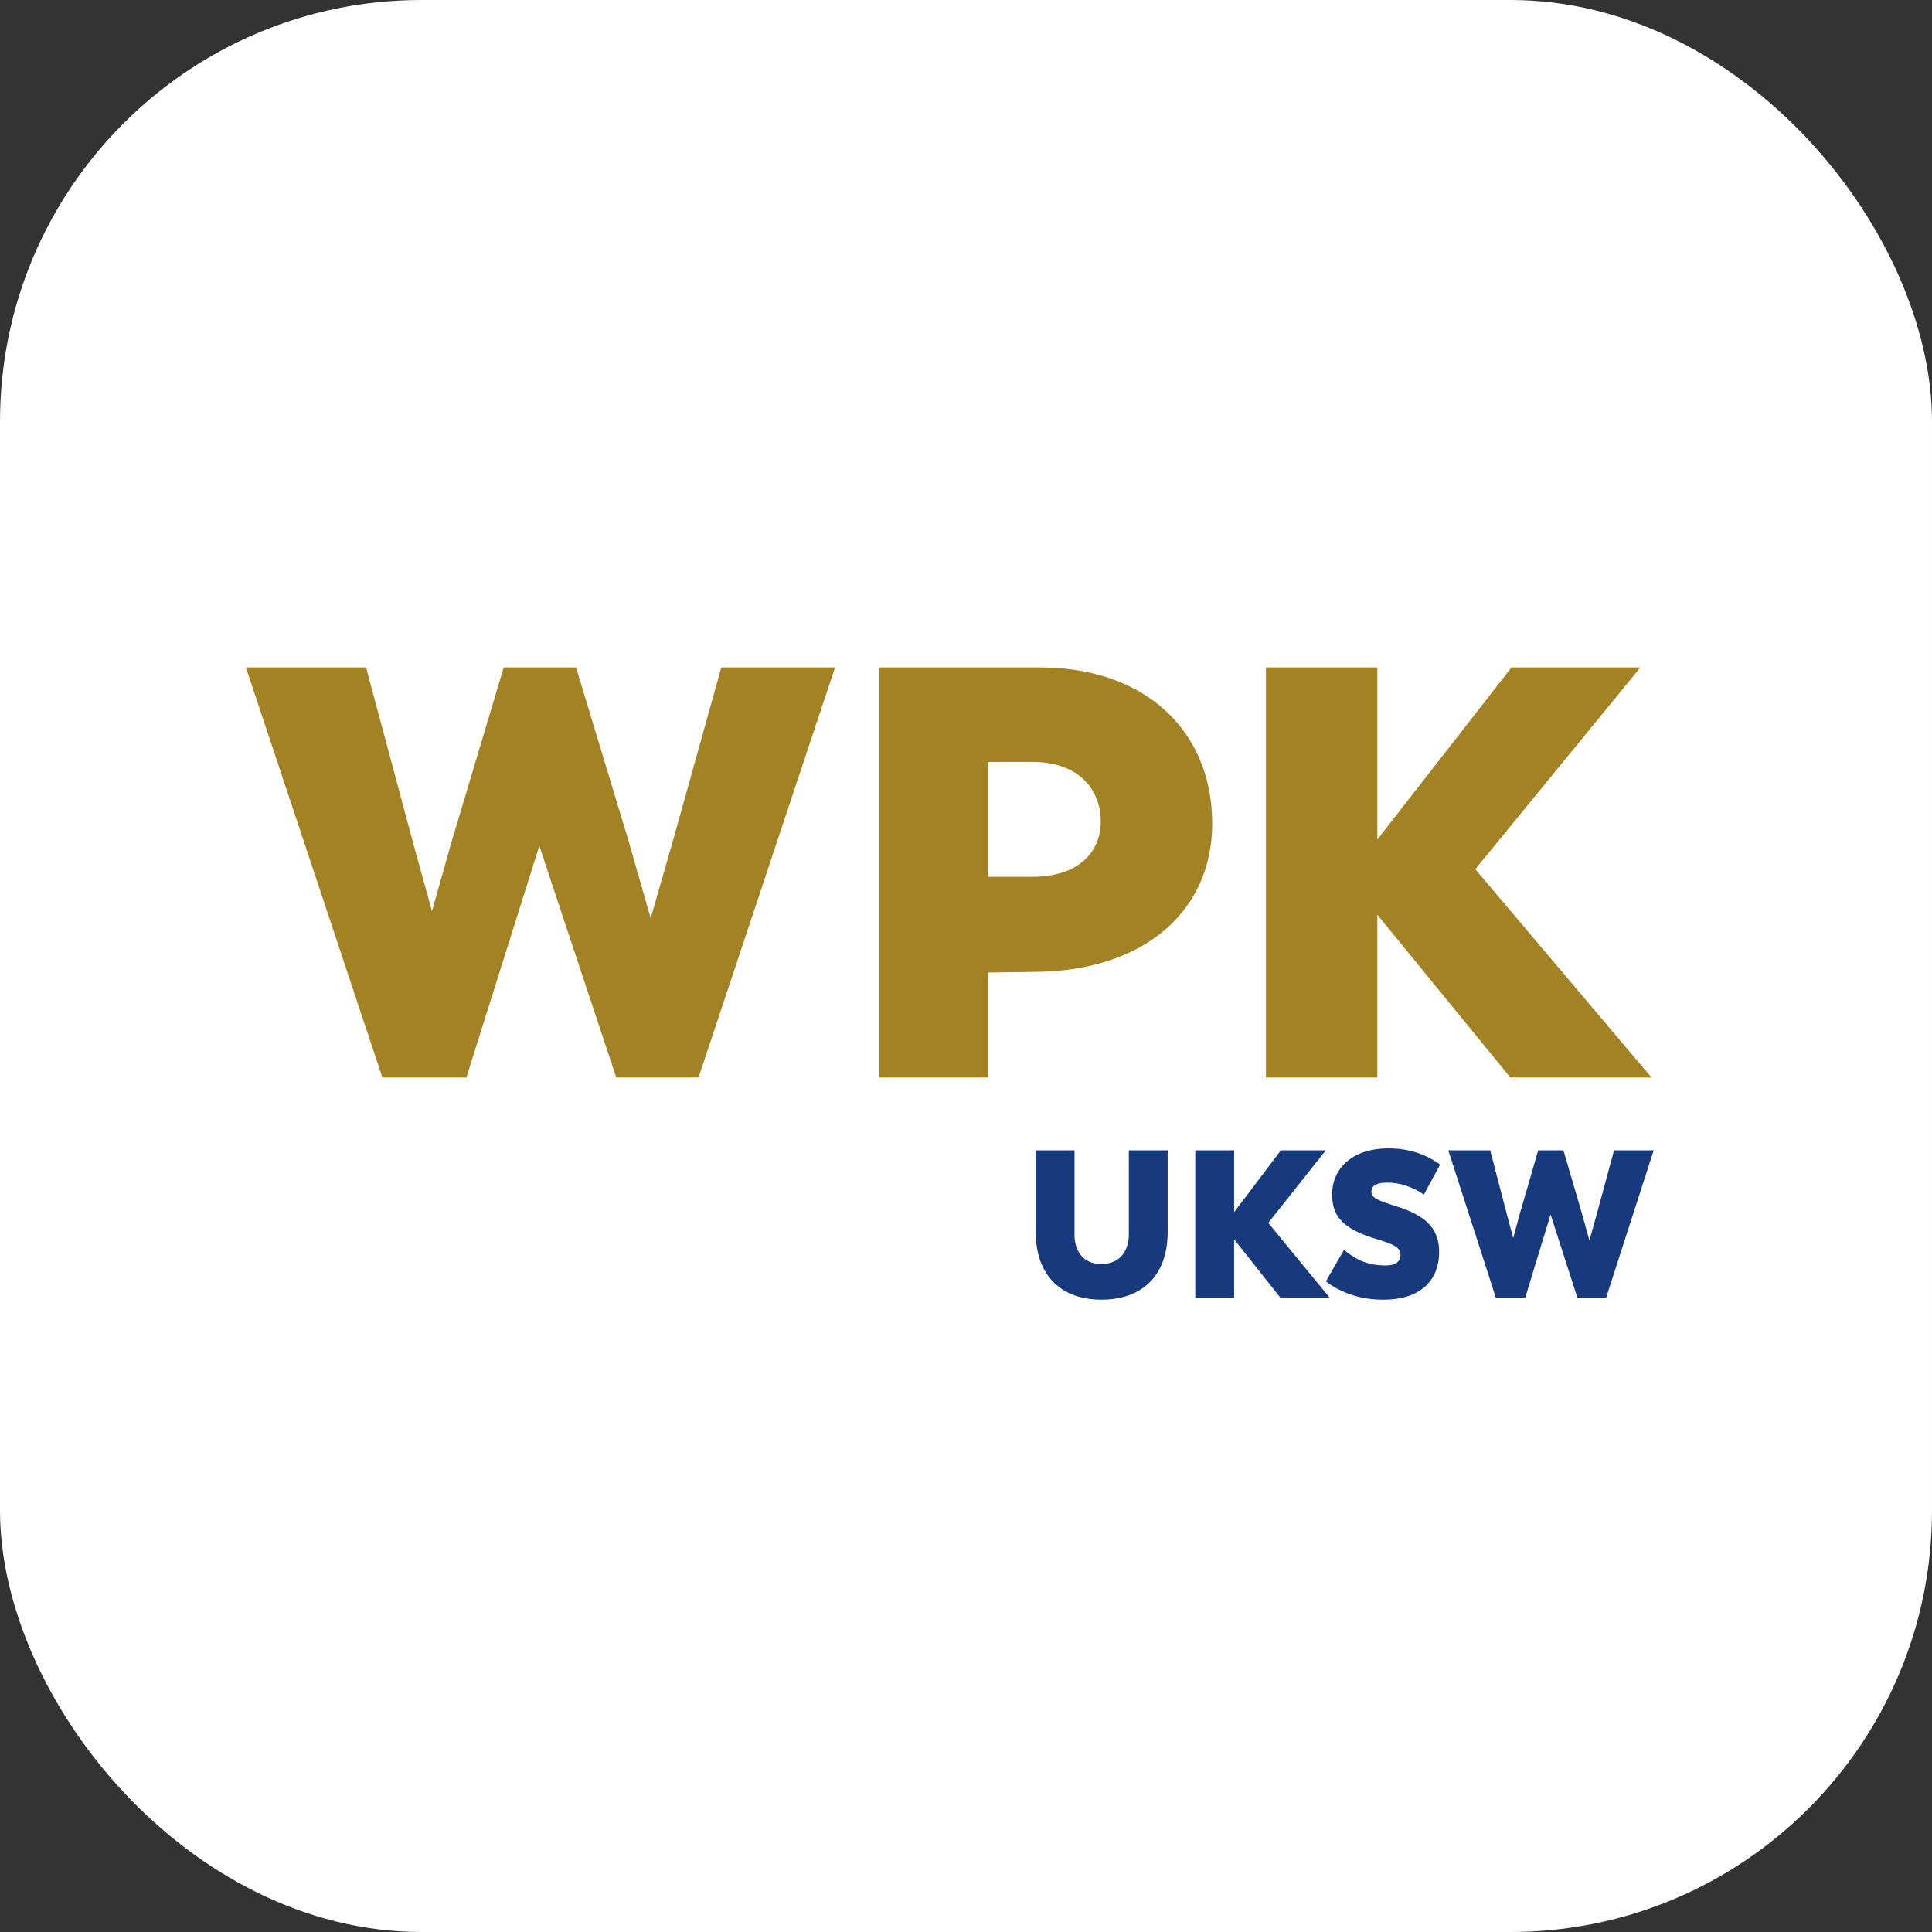
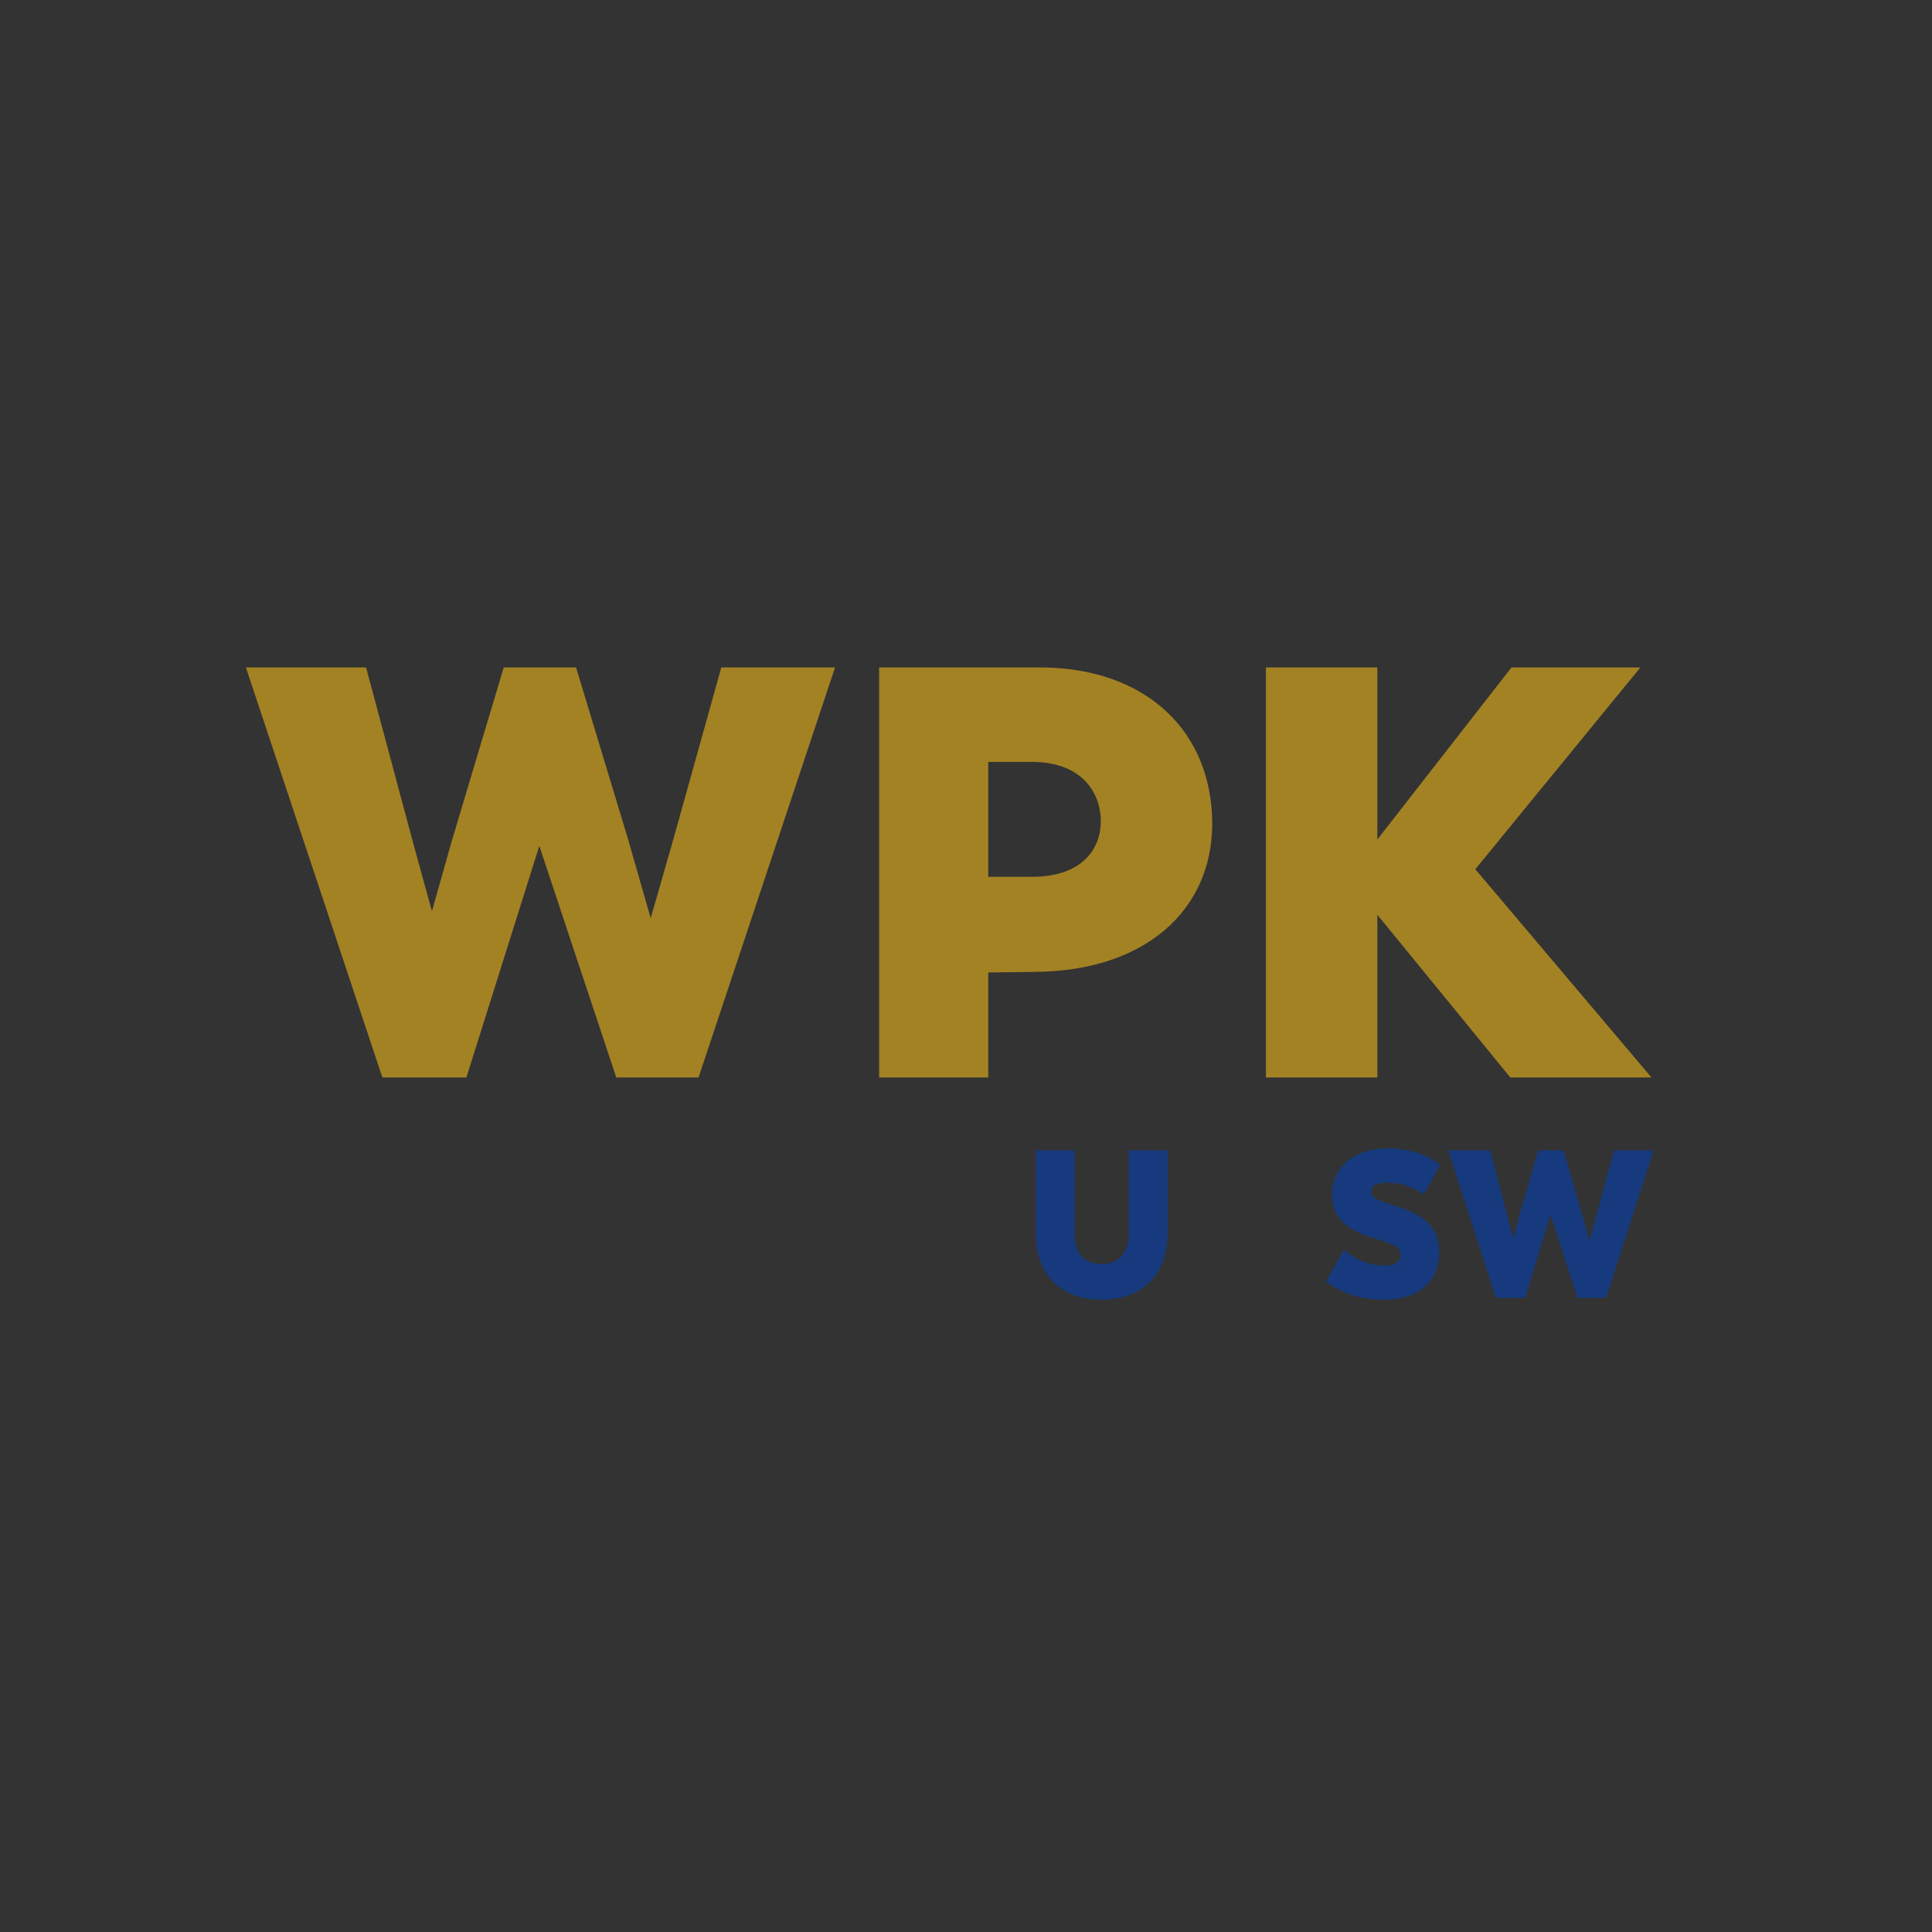
<svg xmlns="http://www.w3.org/2000/svg" width="55" height="55" viewBox="0 0 55 55" fill="none">
  <rect x="0" y="0" width="55" height="55" fill="#333333" stroke="none" />
-   <rect width="55" height="55" rx="12" fill="white" />
  <path d="M32.135 32.747V35.154C32.135 35.542 31.932 35.984 31.354 35.984C30.779 35.984 30.589 35.543 30.589 35.154V32.747H29.484V35.064C29.484 35.797 29.732 36.325 30.153 36.642C30.466 36.88 30.877 36.999 31.355 36.999C31.838 36.999 32.253 36.88 32.57 36.642C32.994 36.325 33.241 35.797 33.241 35.064V32.747H32.135Z" fill="#163A7D" />
-   <path d="M36.453 36.946L35.133 35.28V36.946H34.027V32.747H35.133V34.508L36.465 32.747H37.744L36.105 34.813L37.854 36.945H36.453V36.946Z" fill="#163A7D" />
  <path d="M37.744 36.479L38.259 35.583C38.641 35.888 38.959 36.025 39.457 36.025C39.722 36.025 39.868 35.918 39.868 35.732C39.868 35.516 39.717 35.434 39.144 35.26C38.264 34.991 37.923 34.645 37.923 34.012C37.923 33.212 38.554 32.692 39.521 32.692C40.118 32.692 40.587 32.859 40.998 33.152L40.535 34.007C40.223 33.791 39.847 33.666 39.499 33.666C39.199 33.666 39.042 33.75 39.042 33.922C39.042 34.084 39.152 34.155 39.748 34.341C40.605 34.604 40.969 34.992 40.969 35.632C40.969 36.497 40.39 37 39.383 37C38.728 37 38.184 36.808 37.744 36.479Z" fill="#163A7D" />
  <path d="M47.077 32.747L45.722 36.946H44.906L44.142 34.575L43.419 36.946H42.585L41.23 32.747H42.423L42.892 34.551L43.078 35.243L43.268 34.545L43.789 32.748H44.508L45.022 34.504L45.248 35.316L45.473 34.504L45.948 32.748H47.077V32.747Z" fill="#163A7D" />
  <path d="M20.534 19L19.172 23.882L18.524 26.14L17.877 23.882L16.399 19H14.34L12.845 23.998L12.297 25.941L11.766 24.015L10.421 19H7L10.886 30.674H13.277L15.353 24.081L17.544 30.674H19.886L23.772 19H20.534Z" fill="#A38223" />
  <path d="M29.594 19H25.027V30.674H28.133V27.685L29.445 27.668C32.599 27.651 34.509 25.908 34.509 23.45C34.509 20.843 32.649 19 29.594 19ZM29.378 24.961H28.133V21.69H29.378C30.756 21.69 31.337 22.52 31.337 23.384C31.337 24.181 30.79 24.961 29.378 24.961Z" fill="#A38223" />
  <path d="M47.014 30.674L41.999 24.745L46.699 19H43.029L39.21 23.899V19H36.038V30.674H39.21V26.041L42.996 30.674H47.014Z" fill="#A38223" />
</svg>